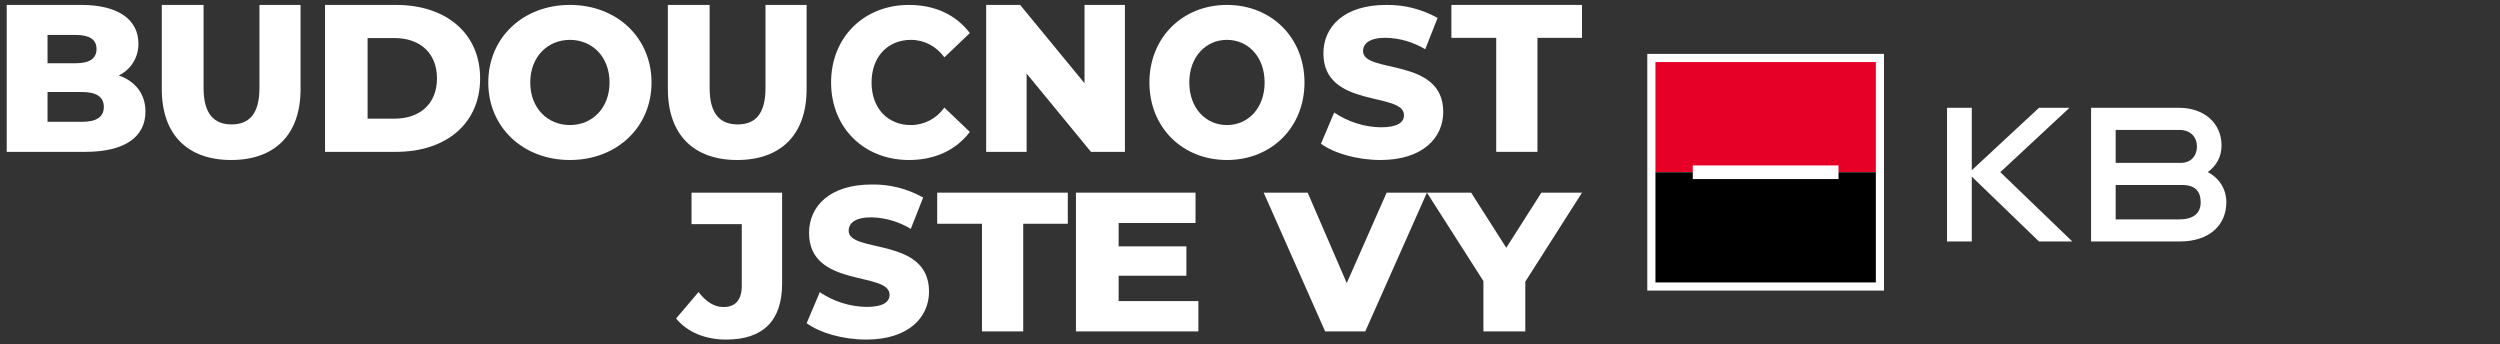
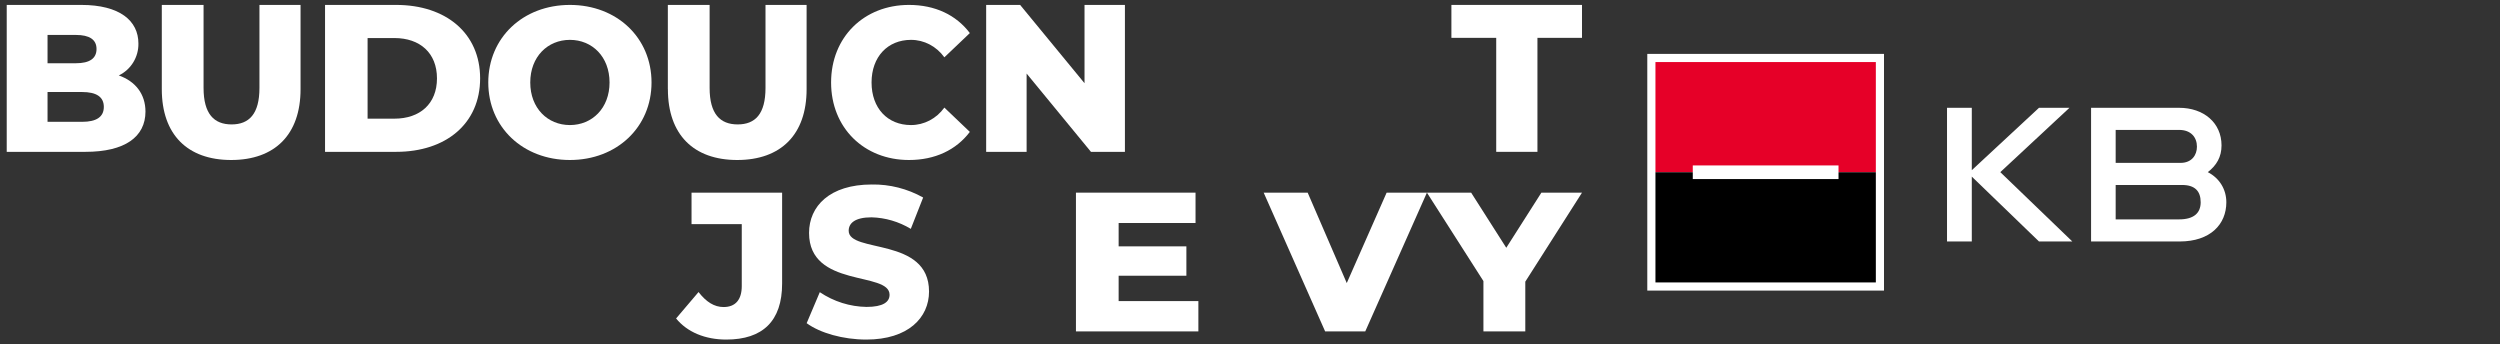
<svg xmlns="http://www.w3.org/2000/svg" width="254" height="35" viewBox="0 0 254 35" fill="none">
  <rect x="0" y="0" width="254" height="35" fill="#333333" stroke="none" />
  <path d="M191.414 5.476H167.365V29.524H191.414V5.476Z" fill="white" />
  <path d="M190.585 6.305H168.194V17.5H190.585V6.305Z" fill="#E60028" />
  <path d="M190.585 17.5H168.194V28.695H190.585V17.5Z" fill="black" />
  <path d="M186.793 16.808H171.986V18.193H186.793V16.808Z" fill="white" />
  <path d="M197.817 24.534V10.953H200.334V17.291L207.161 10.953H210.257L203.231 17.49L210.547 24.534H207.161L200.334 17.943V24.534H197.817Z" fill="white" />
  <path d="M224.313 17.49C225.508 18.106 226.196 19.247 226.196 20.55C226.196 22.796 224.567 24.534 221.452 24.534H212.453V10.953H221.398C223.897 10.953 225.707 12.475 225.707 14.774C225.707 15.951 225.2 16.802 224.313 17.49ZM221.543 16.549C222.684 16.549 223.209 15.752 223.209 14.901C223.209 13.96 222.611 13.199 221.398 13.199H214.952V16.549H221.543ZM223.589 20.55C223.589 19.41 222.991 18.794 221.706 18.794H214.952V22.289H221.398C222.901 22.289 223.589 21.637 223.589 20.55Z" fill="white" />
  <path d="M14.78 11.33C14.78 13.911 12.684 15.427 8.683 15.427H0.683V0.5H8.26C12.155 0.5 14.063 2.097 14.063 4.424C14.085 5.803 13.307 7.069 12.071 7.664C13.749 8.259 14.78 9.539 14.78 11.351M4.83 3.55V6.426H7.71C9.107 6.426 9.807 5.936 9.807 4.977C9.807 4.018 9.086 3.55 7.71 3.55H4.83ZM10.549 10.861C10.549 9.839 9.786 9.349 8.344 9.349H4.83V12.377H8.344C9.786 12.377 10.549 11.887 10.549 10.861Z" fill="white" />
  <path d="M16.439 9.064V0.5H20.682V8.933C20.682 11.583 21.752 12.641 23.53 12.641C25.308 12.641 26.36 11.578 26.36 8.933V0.5H30.536V9.064C30.536 13.677 27.922 16.256 23.487 16.256C19.053 16.256 16.439 13.677 16.439 9.064Z" fill="white" />
  <path d="M33.024 0.5H40.248C45.309 0.5 48.781 3.376 48.781 7.963C48.781 12.55 45.322 15.427 40.248 15.427H33.024V0.5ZM40.075 12.056C42.668 12.056 44.397 10.544 44.397 7.963C44.397 5.383 42.668 3.866 40.075 3.866H37.347V12.056H40.075Z" fill="white" />
  <path d="M49.609 8.38C49.609 3.836 53.127 0.5 57.902 0.5C62.678 0.5 66.195 3.836 66.195 8.38C66.195 12.925 62.665 16.256 57.902 16.256C53.139 16.256 49.609 12.933 49.609 8.38ZM61.93 8.38C61.93 5.761 60.161 4.05 57.902 4.05C55.643 4.05 53.874 5.765 53.874 8.38C53.874 10.995 55.643 12.706 57.902 12.706C60.161 12.706 61.93 10.991 61.93 8.38Z" fill="white" />
  <path d="M67.853 9.064V0.5H72.097V8.933C72.097 11.583 73.167 12.641 74.949 12.641C76.731 12.641 77.775 11.583 77.775 8.933V0.5H81.951V9.064C81.951 13.677 79.337 16.256 74.902 16.256C70.468 16.256 67.858 13.677 67.858 9.064" fill="white" />
  <path d="M84.439 8.38C84.439 3.767 87.789 0.5 92.352 0.5C95.002 0.5 97.14 1.516 98.536 3.36L95.947 5.825C95.144 4.705 93.888 4.048 92.556 4.05C90.195 4.05 88.55 5.765 88.55 8.38C88.55 10.995 90.178 12.706 92.556 12.706C93.888 12.708 95.144 12.051 95.947 10.931L98.536 13.401C97.14 15.24 95.002 16.256 92.352 16.256C87.789 16.256 84.439 12.989 84.439 8.38Z" fill="white" />
  <path d="M110.841 15.427L104.304 7.473V15.427H100.194V0.5H103.645L110.187 8.453V0.5H114.292V15.427H110.841Z" fill="white" />
-   <path d="M116.78 8.38C116.78 3.836 120.122 0.5 124.658 0.5C129.195 0.5 132.536 3.836 132.536 8.38C132.536 12.925 129.195 16.256 124.658 16.256C120.122 16.256 116.78 12.933 116.78 8.38ZM128.485 8.38C128.485 5.761 126.804 4.05 124.658 4.05C122.512 4.05 120.832 5.765 120.832 8.38C120.832 10.995 122.512 12.706 124.658 12.706C126.804 12.706 128.485 10.991 128.485 8.38Z" fill="white" />
-   <path d="M134.215 14.593L135.551 11.433C136.971 12.388 138.615 12.908 140.3 12.934C141.986 12.934 142.646 12.436 142.646 11.699C142.646 9.298 134.459 11.052 134.459 5.423C134.459 2.709 136.557 0.501 140.833 0.501C142.653 0.471 144.451 0.925 146.059 1.822L144.805 5.003C143.585 4.273 142.212 3.872 140.809 3.837C139.106 3.837 138.487 4.441 138.487 5.2C138.487 7.515 146.633 5.783 146.633 11.365C146.633 14.005 144.536 16.256 140.259 16.256C137.897 16.256 135.551 15.587 134.194 14.593" fill="white" />
  <path d="M147.463 0.5H160.731V3.845H156.204V15.427H152.016V3.845H147.463L147.463 0.5Z" fill="white" />
  <path d="M68.699 32.346L70.972 29.671C71.746 30.673 72.566 31.195 73.515 31.195C74.71 31.195 75.363 30.466 75.363 29.062V22.771H70.26V19.573H79.463V28.813C79.463 32.62 77.49 34.5 73.79 34.5C71.646 34.5 69.819 33.746 68.683 32.346" fill="white" />
  <path d="M81.951 32.848L83.291 29.685C84.711 30.639 86.355 31.157 88.038 31.183C89.724 31.183 90.38 30.68 90.38 29.947C90.38 27.539 82.2 29.294 82.2 23.664C82.2 20.956 84.296 18.745 88.572 18.745C90.39 18.715 92.185 19.169 93.792 20.067L92.538 23.252C91.321 22.52 89.951 22.118 88.551 22.08C86.845 22.08 86.226 22.689 86.226 23.445C86.226 25.762 94.39 24.033 94.39 29.62C94.39 32.264 92.281 34.5 88.018 34.5C85.652 34.5 83.311 33.831 81.951 32.831" fill="white" />
-   <path d="M95.22 19.573H108.488V22.733H103.96V33.671H99.768V22.733H95.22V19.573Z" fill="white" />
-   <path d="M109.316 33.671V19.573H121.466V22.657H113.653V25.03H120.537V28.014H113.653V30.591H121.755V33.671H109.316Z" fill="white" />
+   <path d="M109.316 33.671V19.573H121.466V22.657H113.653V25.03H120.537V28.014H113.653V30.591H121.755V33.671H109.316" fill="white" />
  <path d="M134.634 33.671L128.39 19.573H132.859L136.831 28.76L140.882 19.573H144.975L138.71 33.671H134.634Z" fill="white" />
  <path d="M150.716 33.671V28.557L144.976 19.573H149.468L153.037 25.174L156.605 19.573H160.732L154.97 28.616V33.671H150.716Z" fill="white" />
</svg>